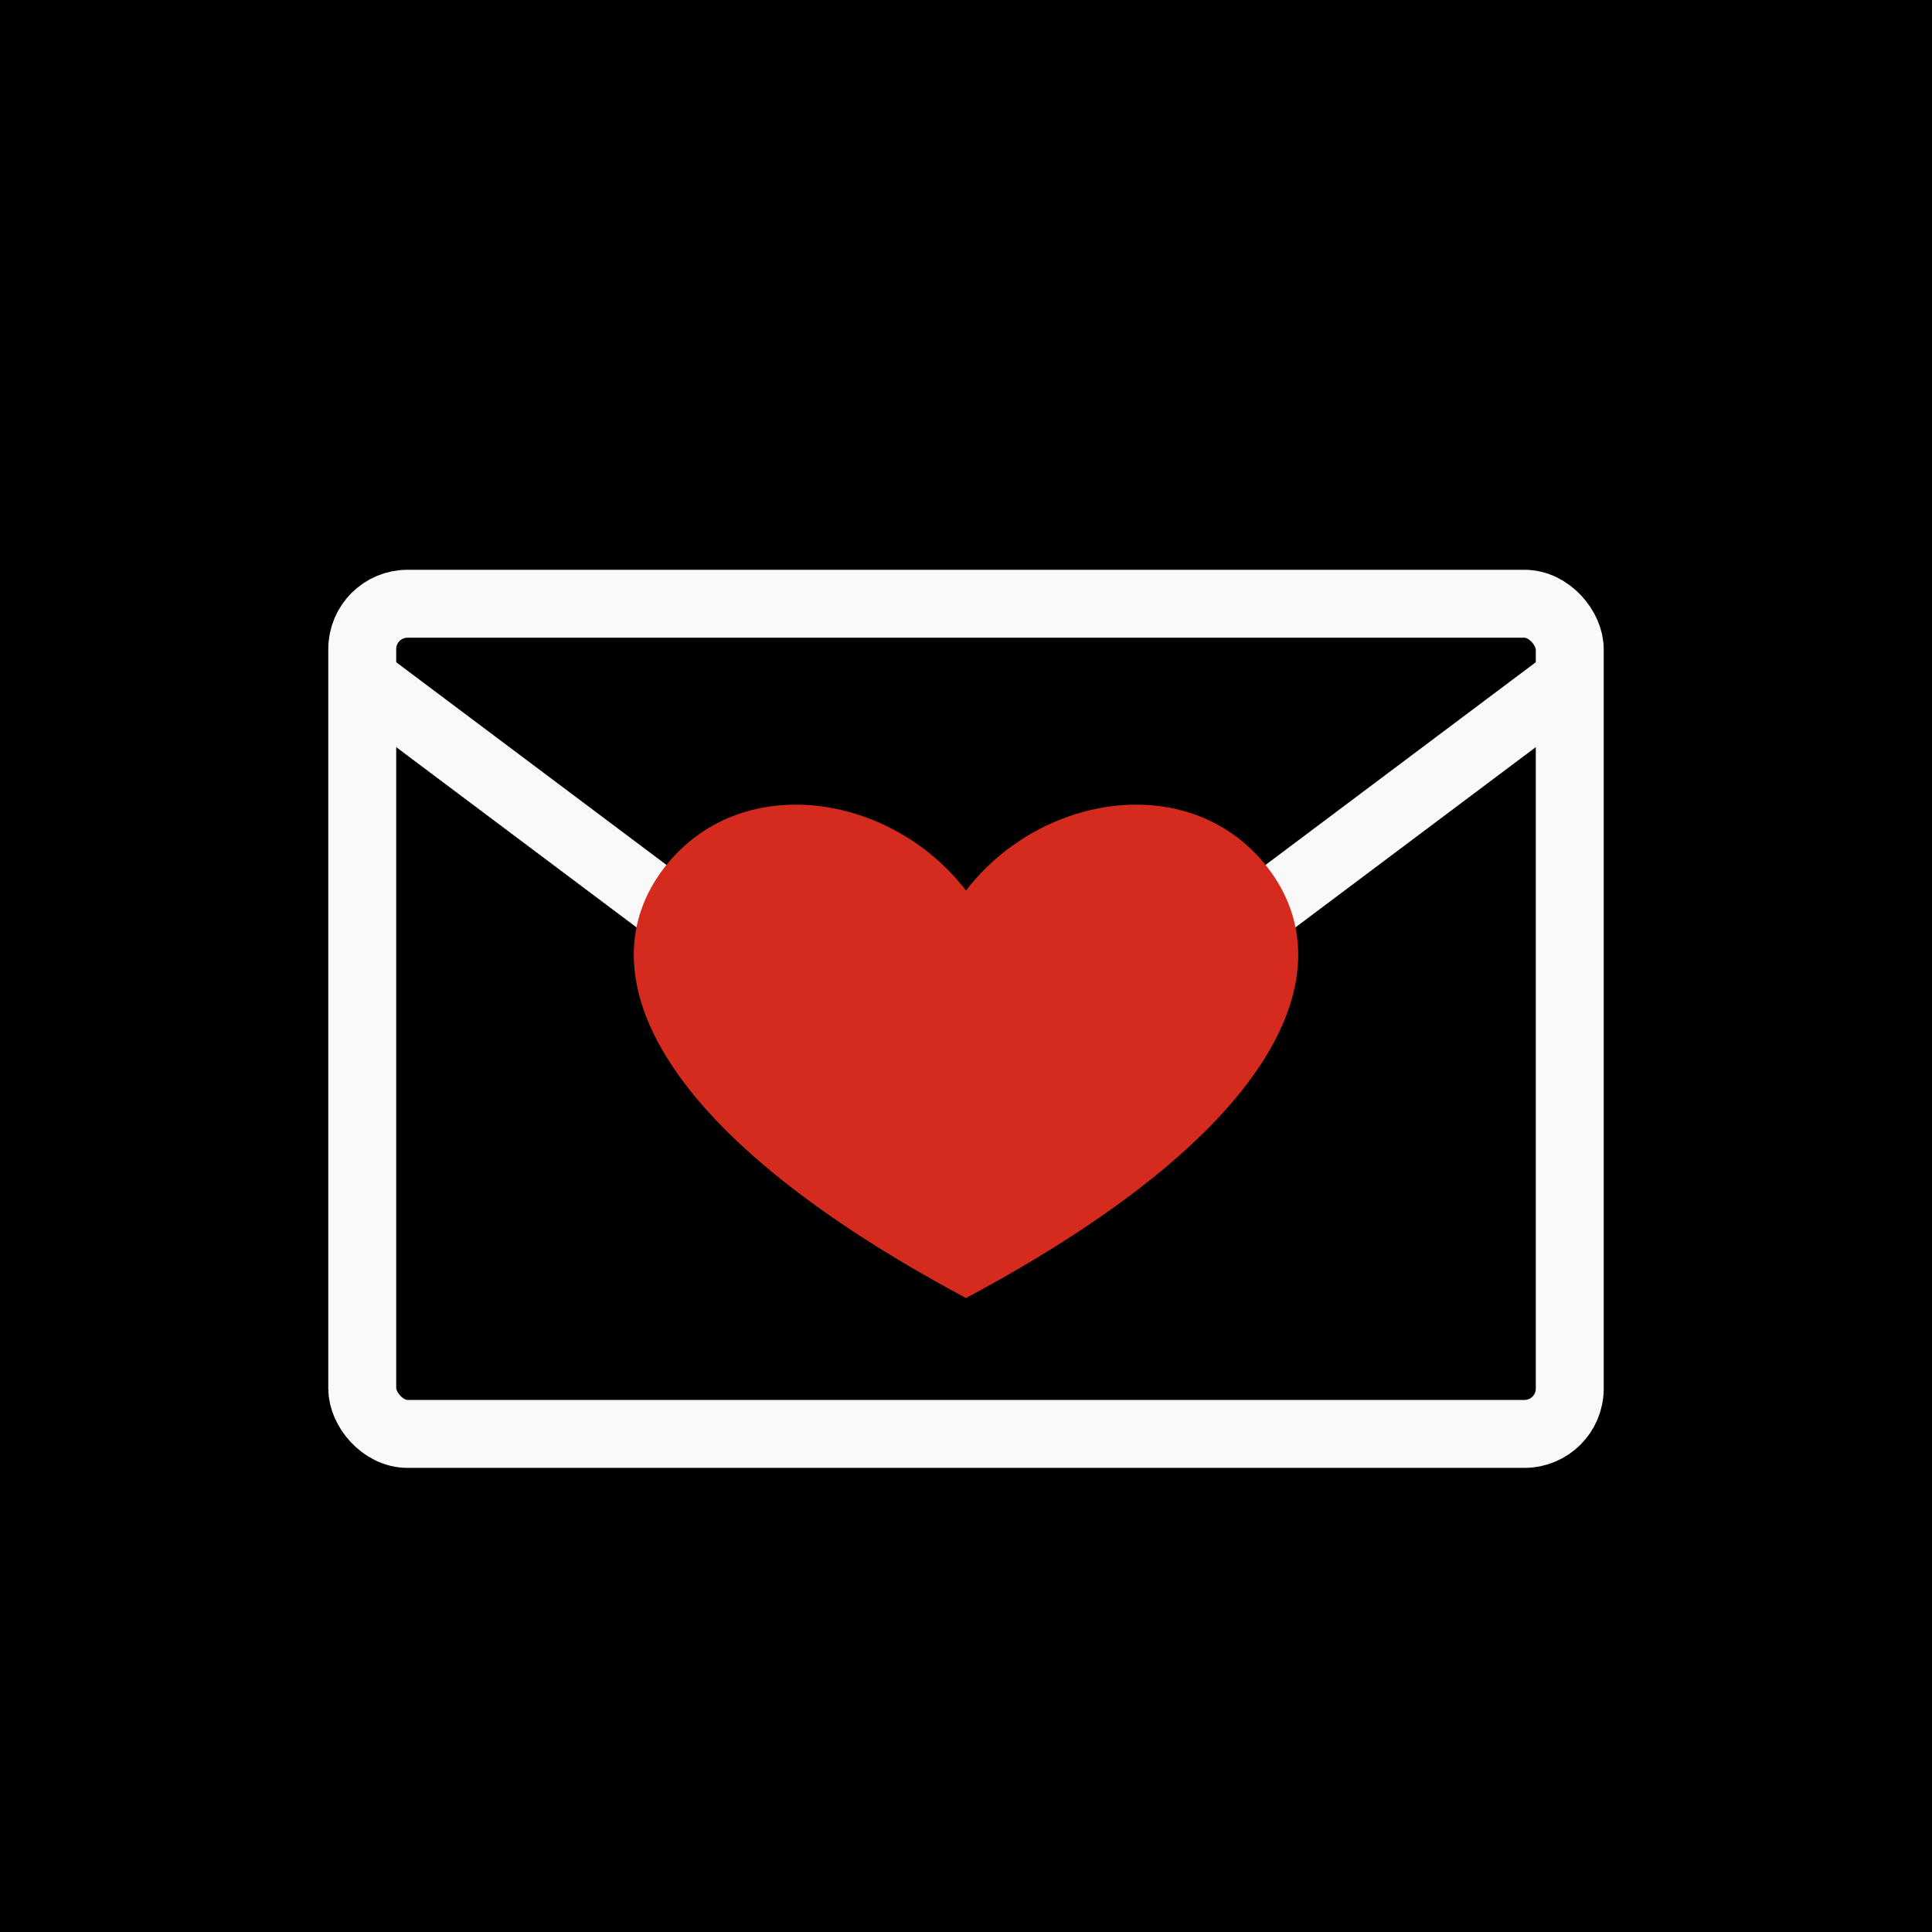
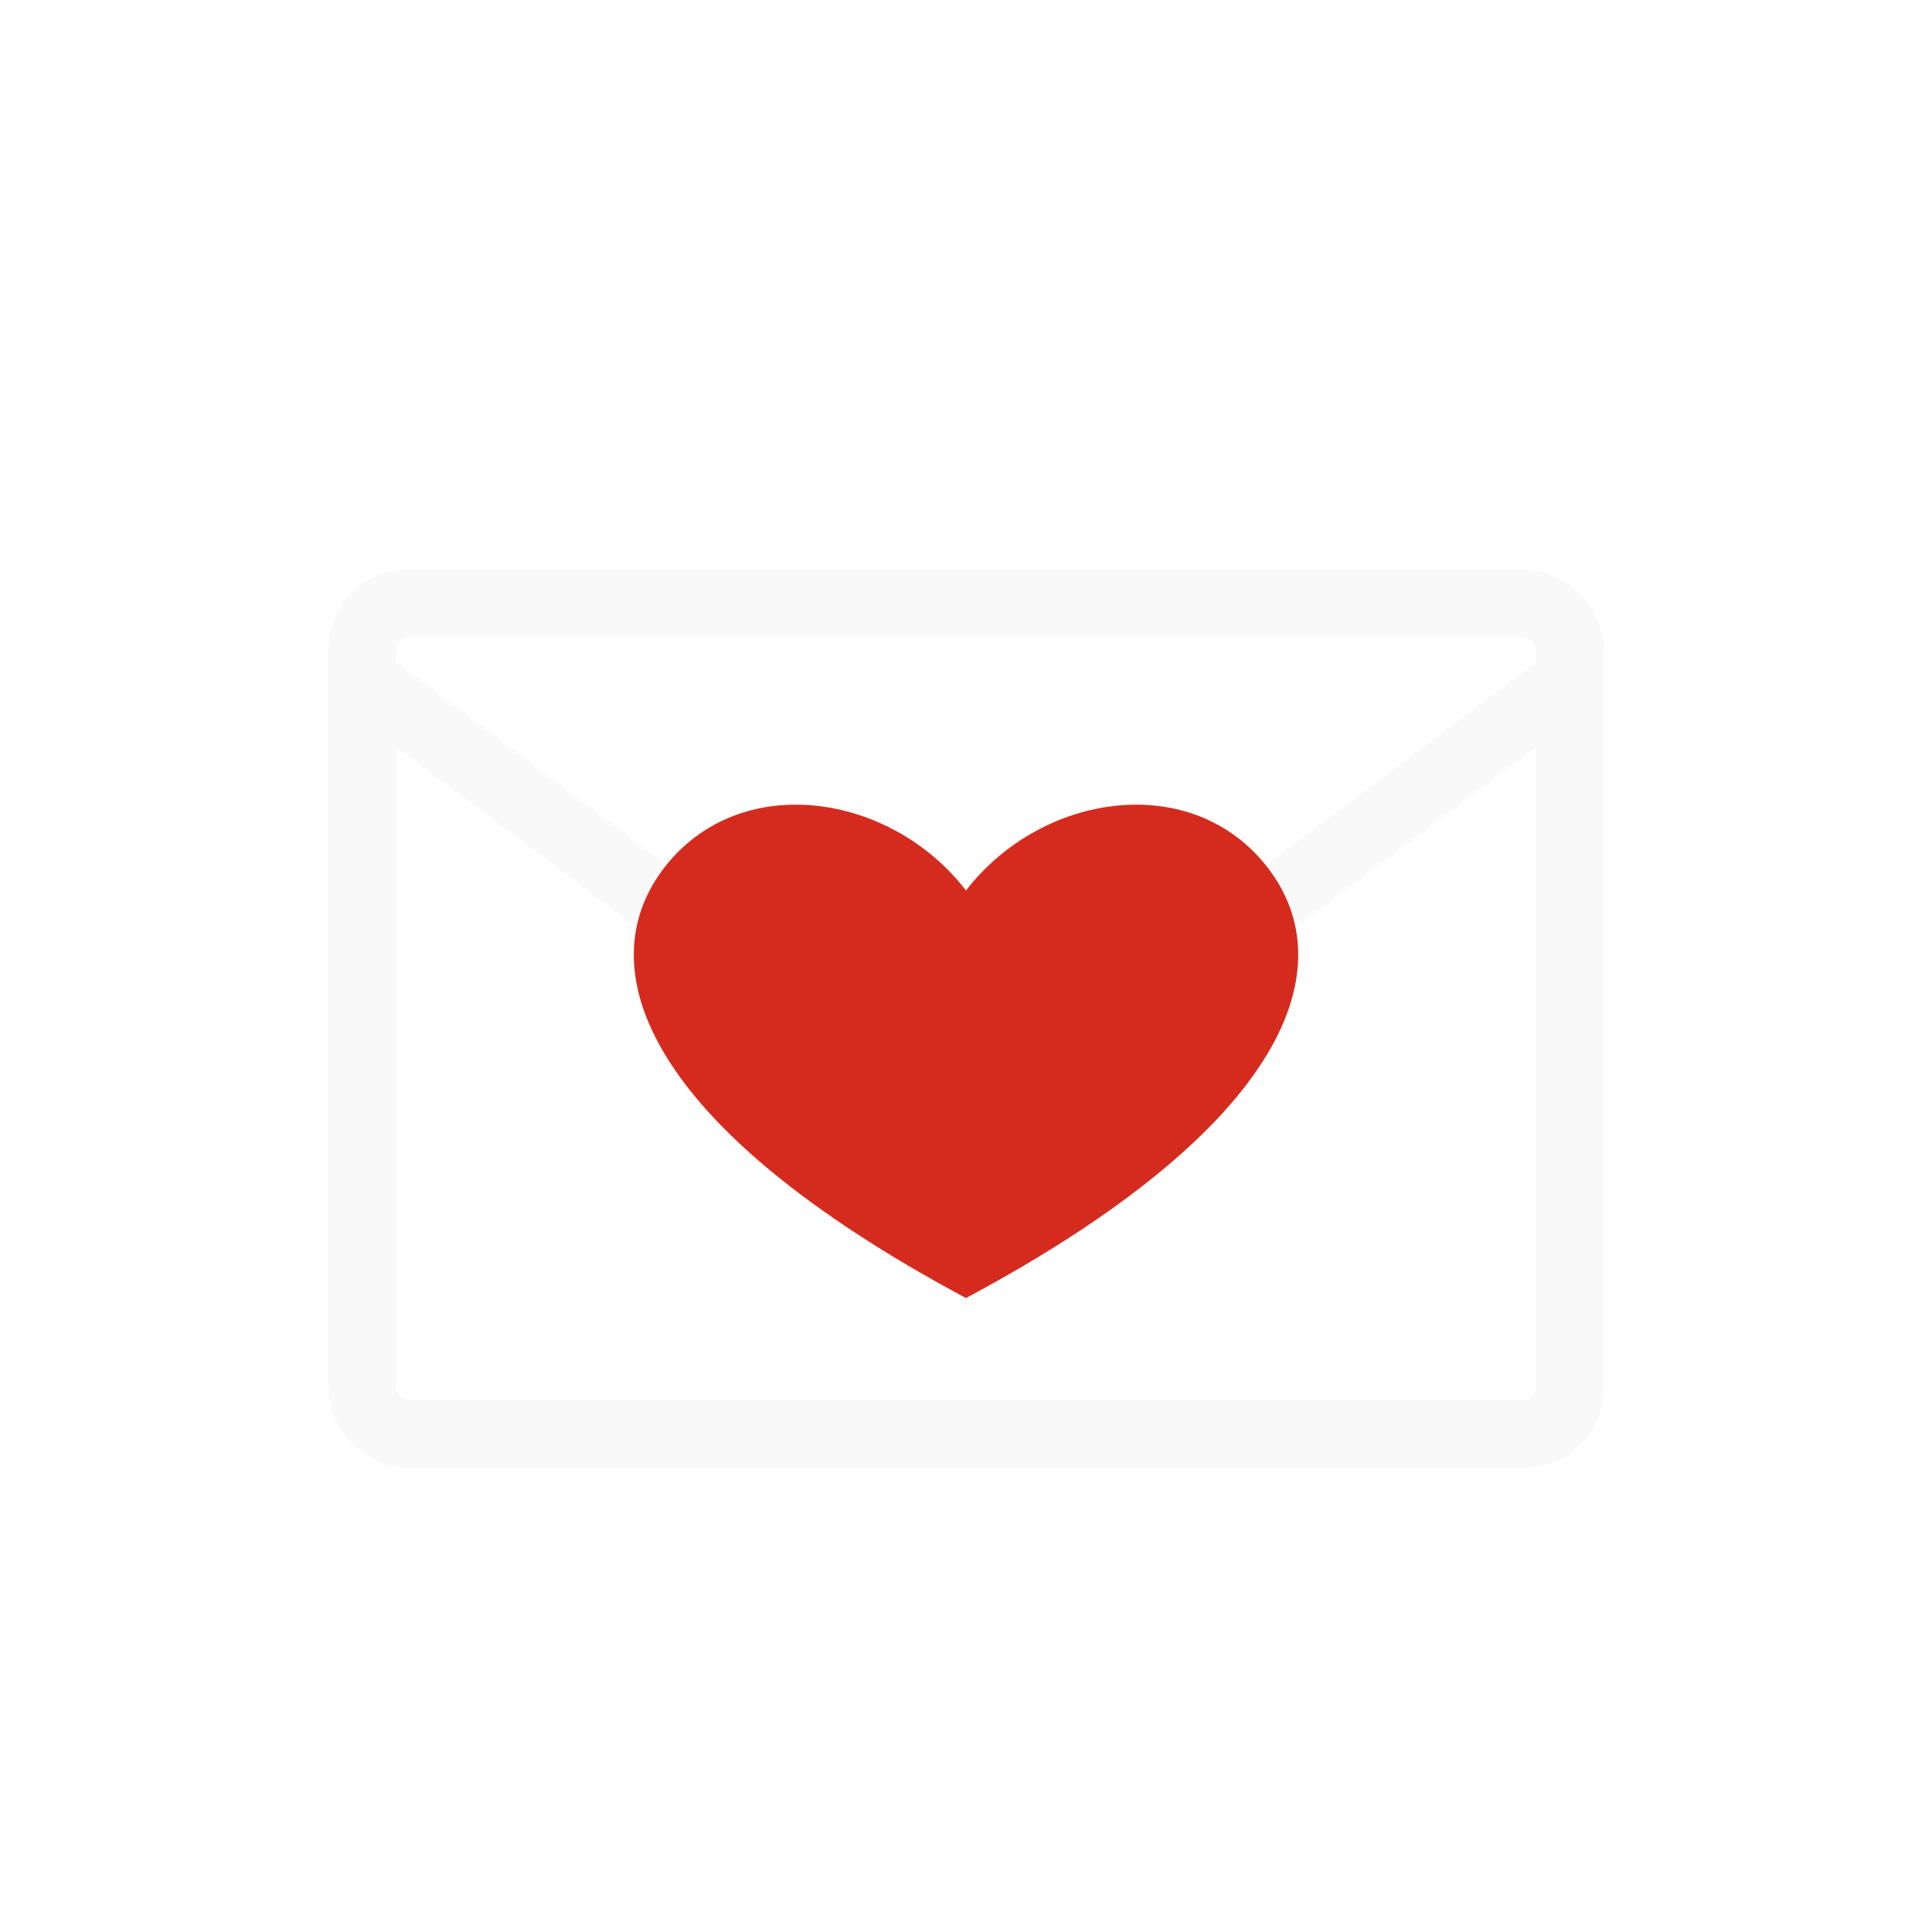
<svg xmlns="http://www.w3.org/2000/svg" width="512" height="512" viewBox="0 0 512 512">
-   <rect width="512" height="512" fill="#000000" />
  <rect x="96" y="160" width="320" height="220" rx="12" stroke="#F9F9F9" stroke-width="18" fill="none" />
  <polyline points="96,180 256,300 416,180" stroke="#F9F9F9" stroke-width="18" fill="none" />
-   <path d="M256 236        C236 210 196 204 176 230        C156 256 170 298 256 344        C342 298 356 256 336 230        C316 204 276 210 256 236Z" fill="#D52B1E" />
+   <path d="M256 236        C236 210 196 204 176 230        C156 256 170 298 256 344        C342 298 356 256 336 230        C316 204 276 210 256 236" fill="#D52B1E" />
</svg>